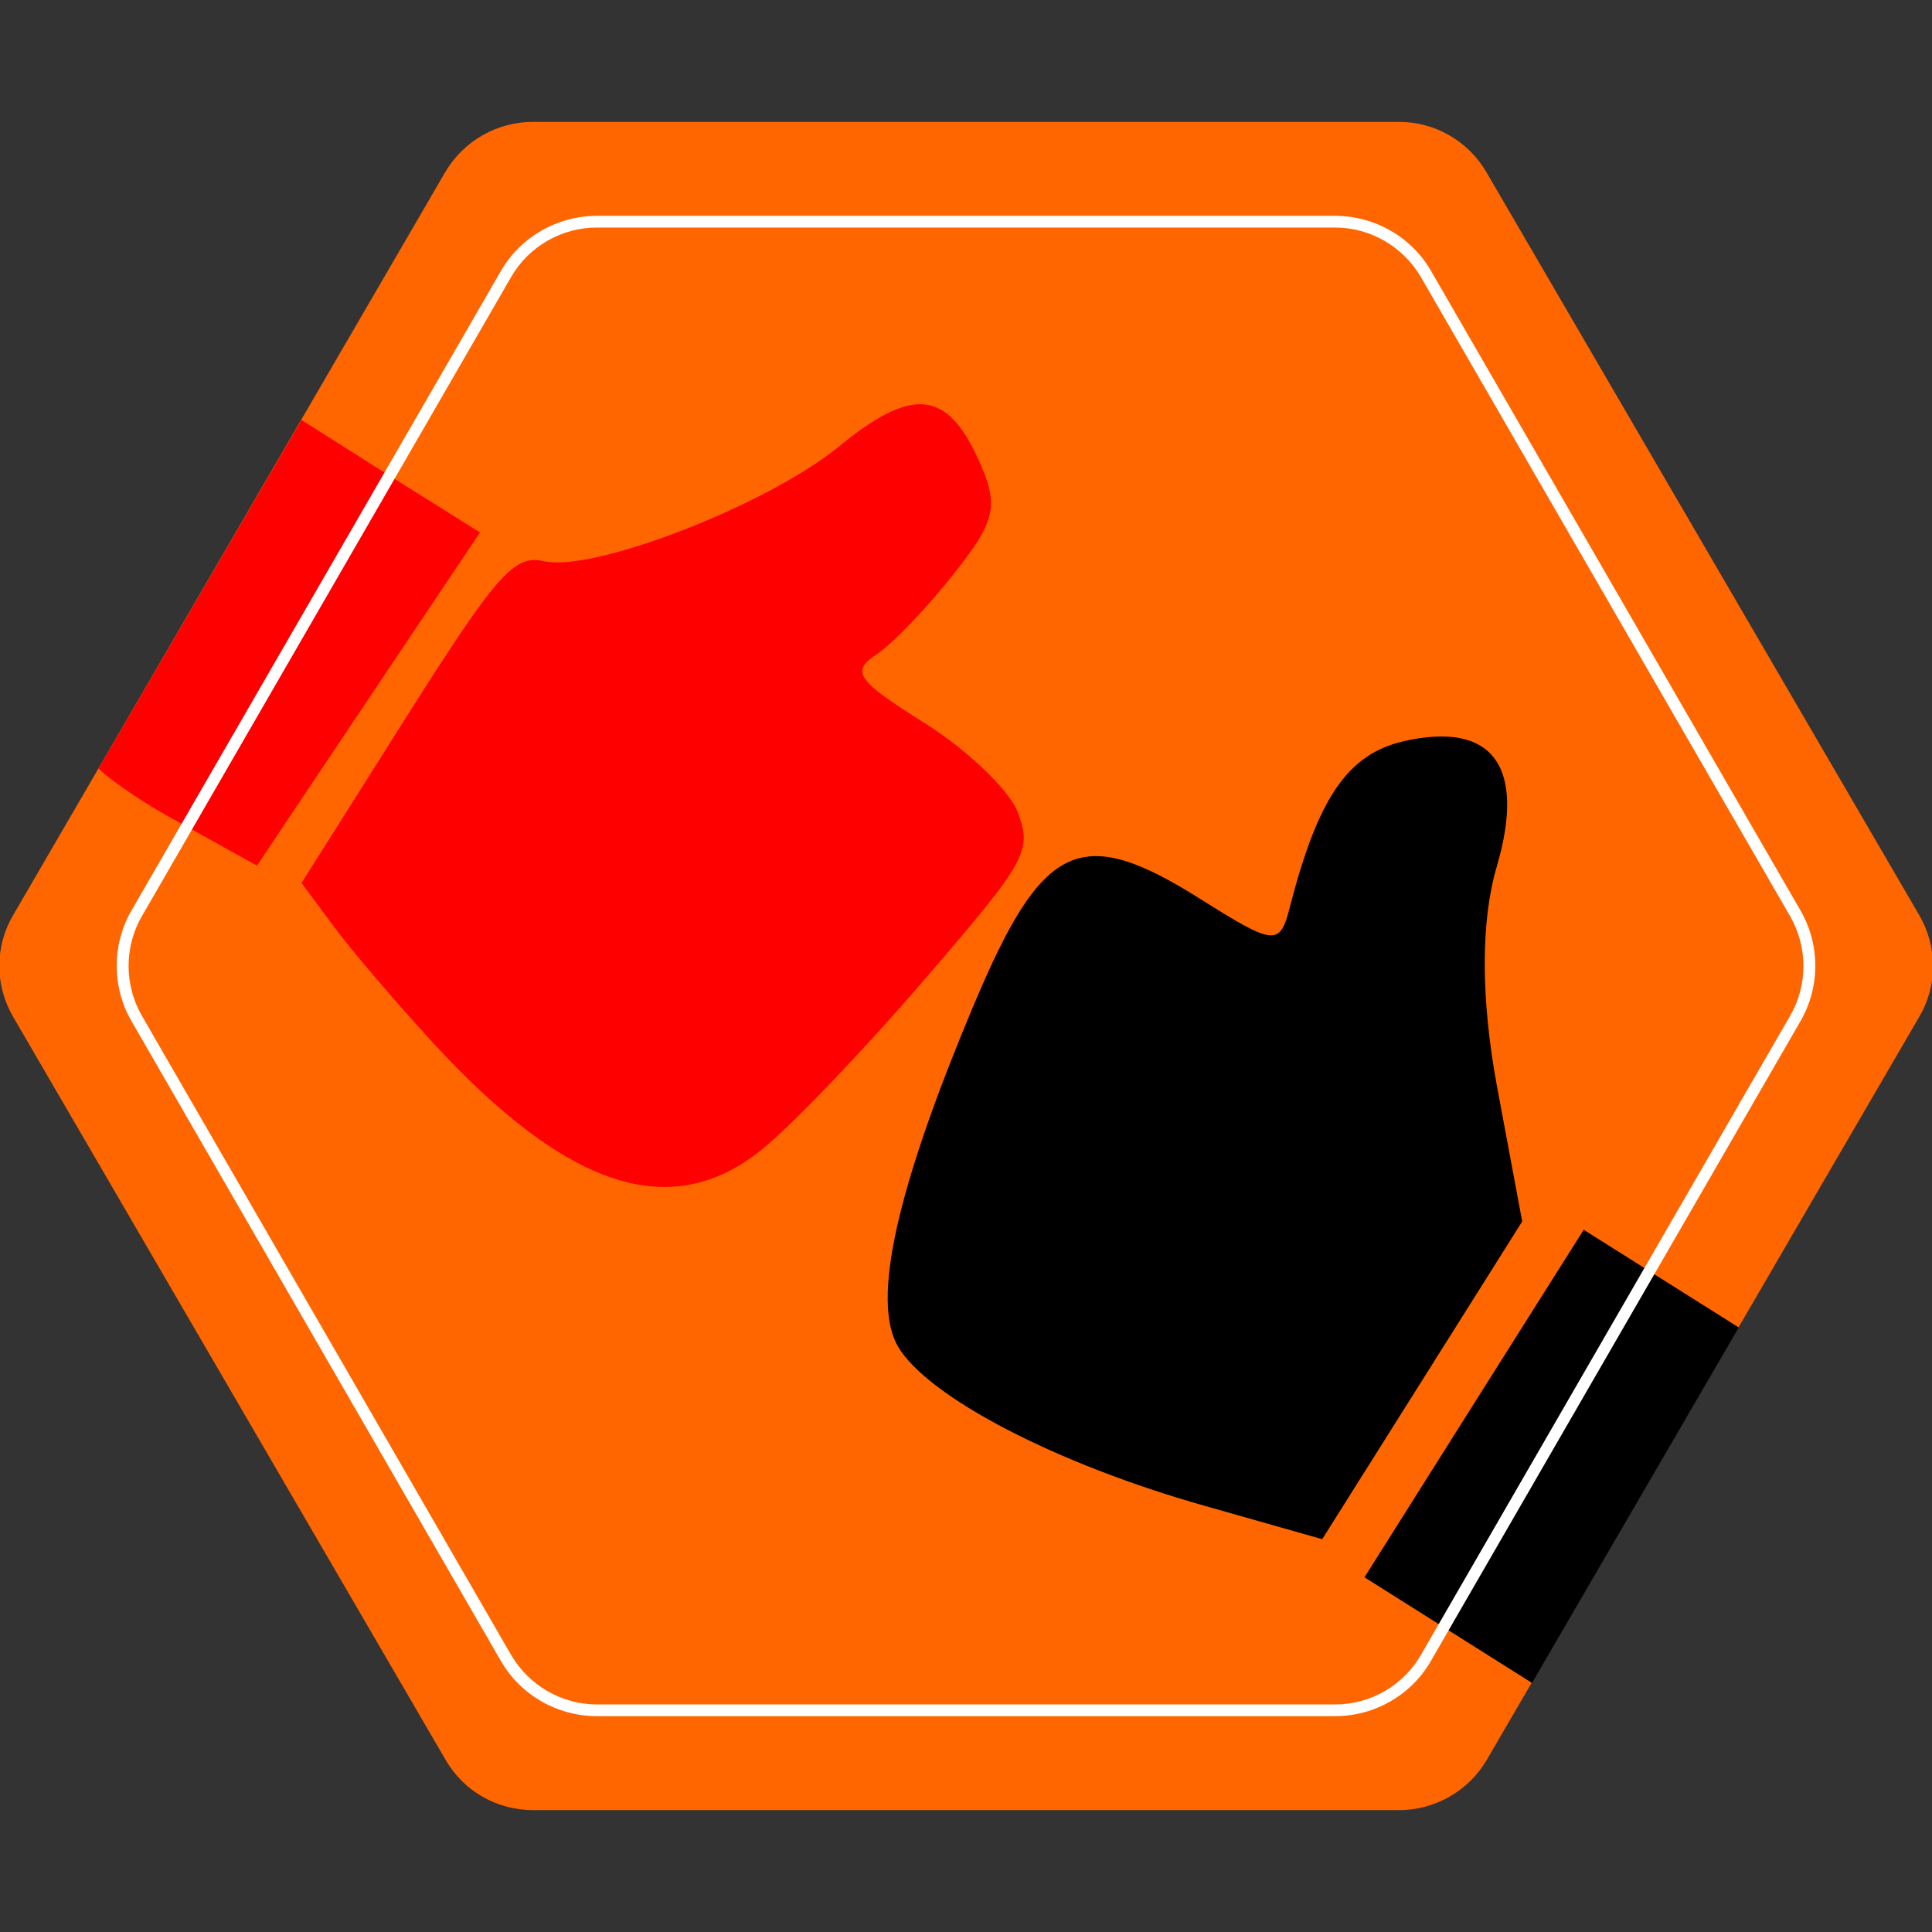
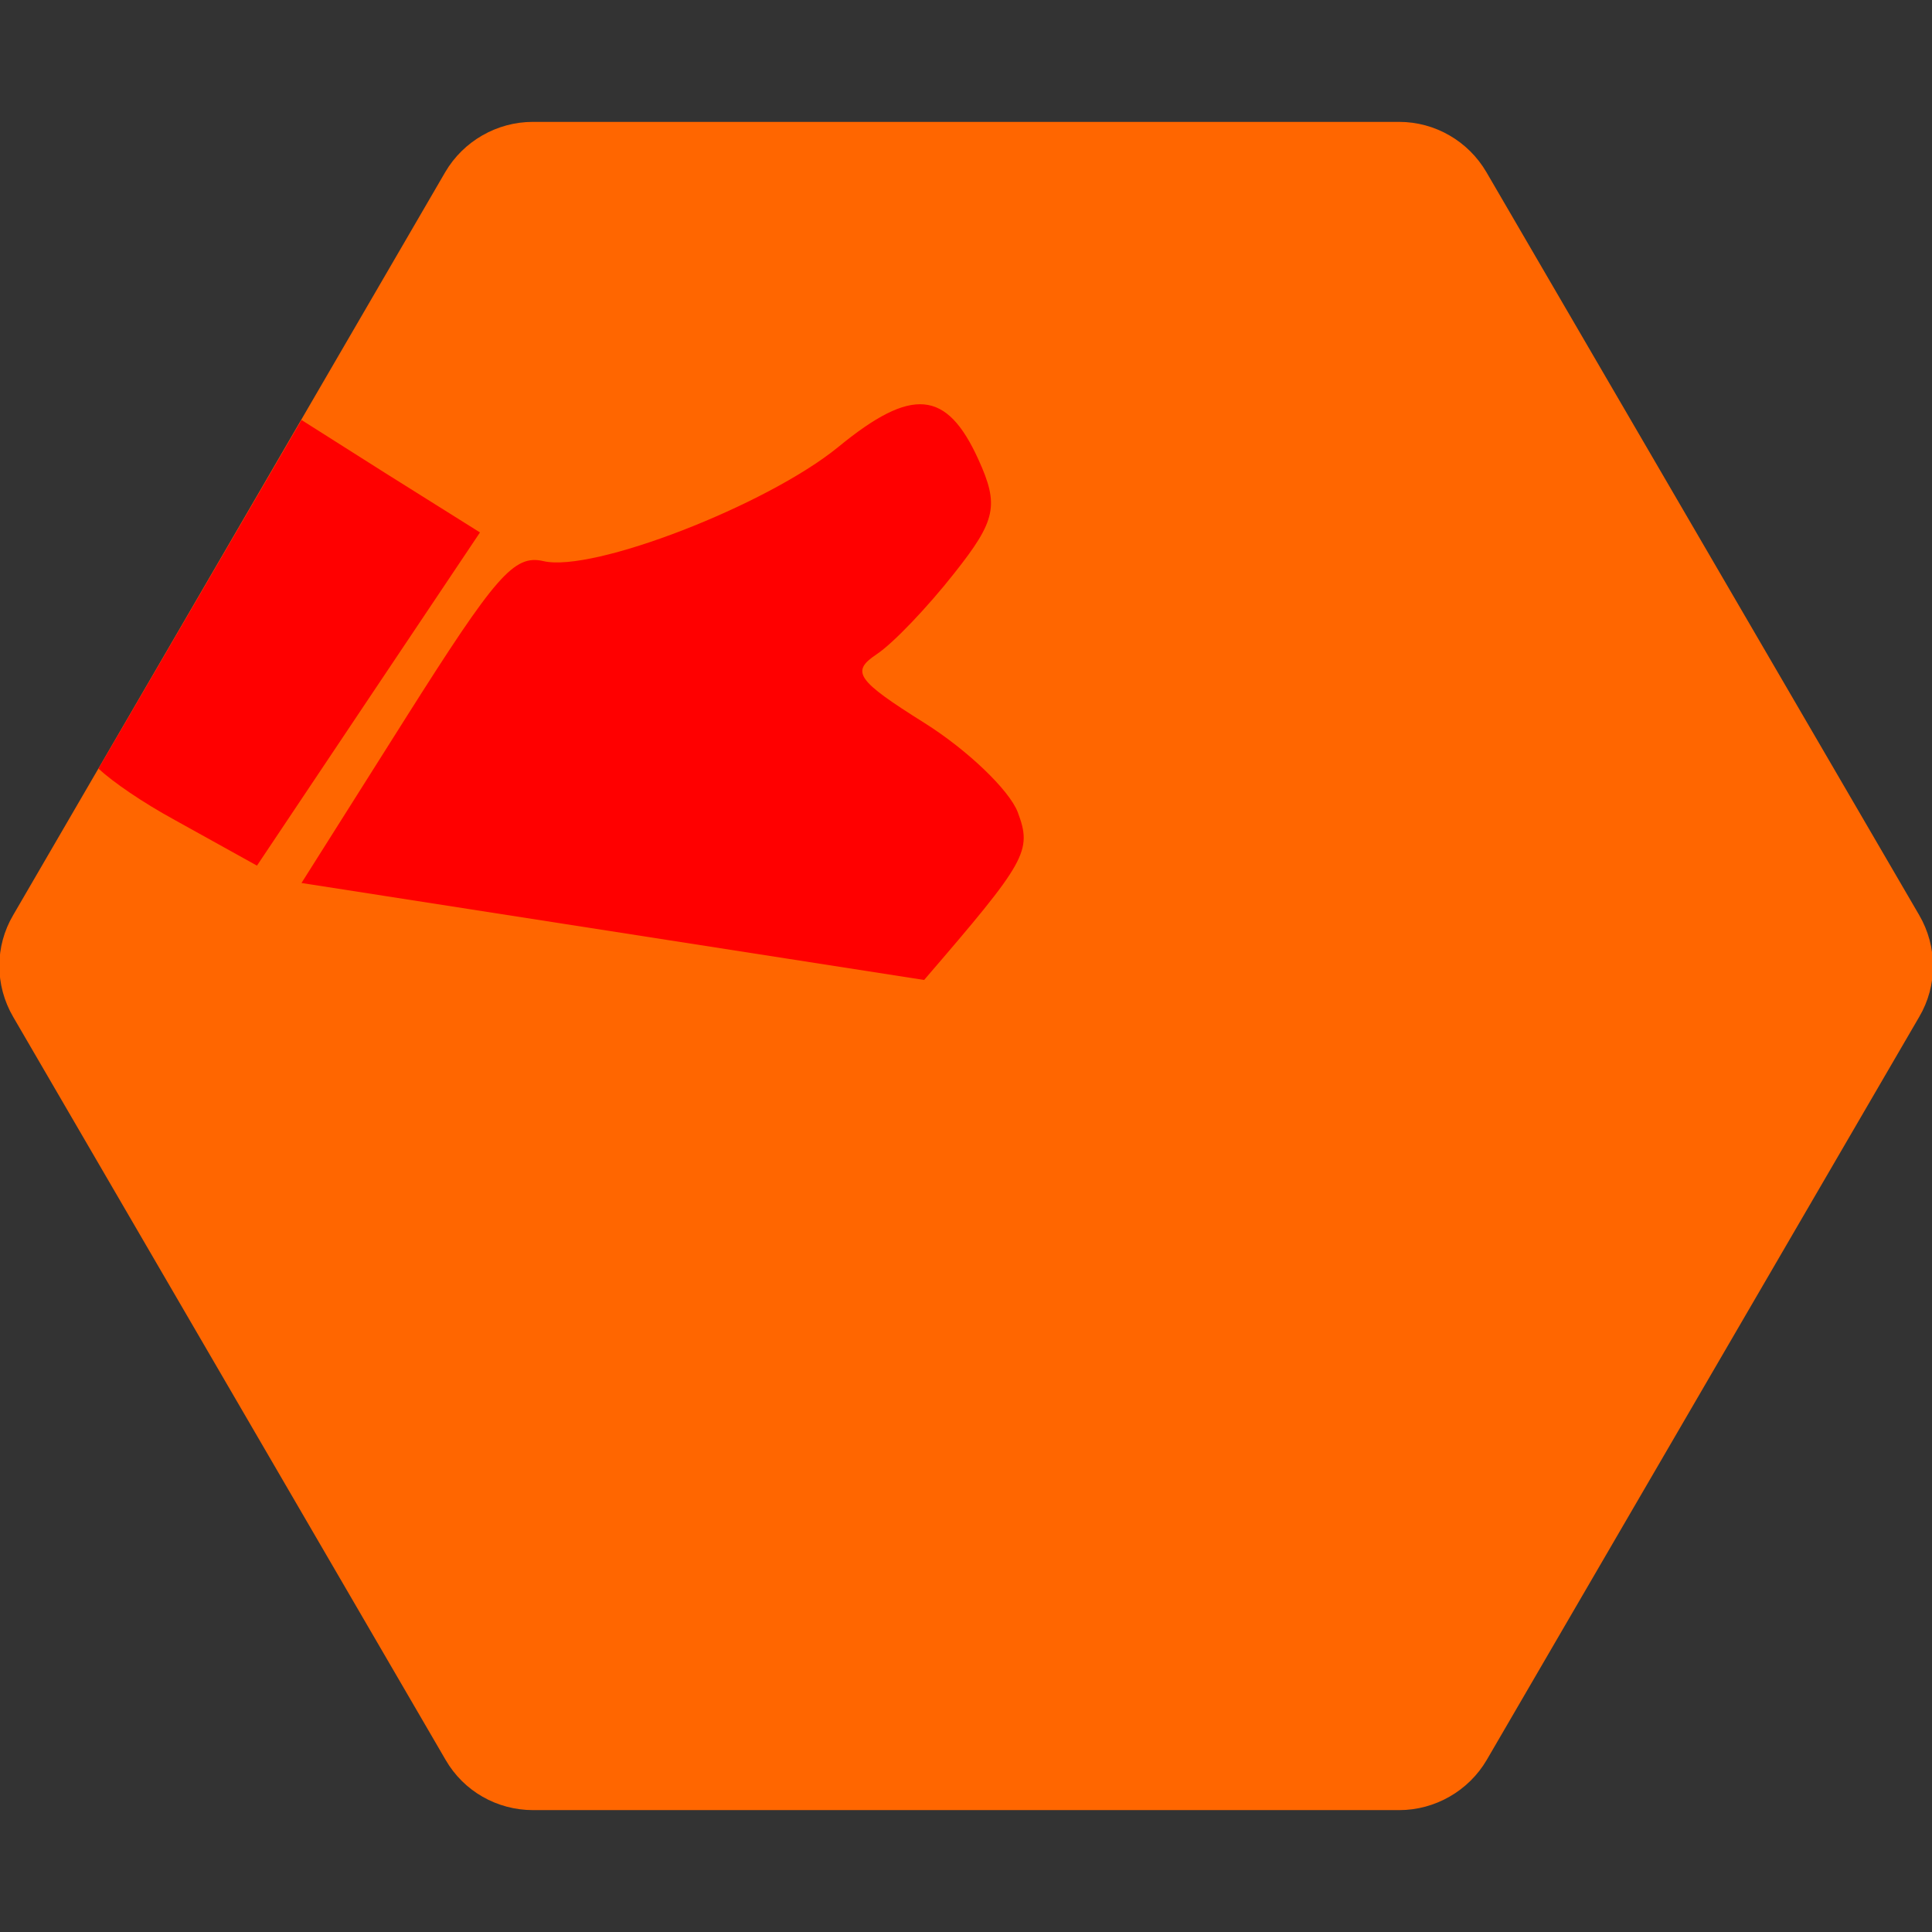
<svg xmlns="http://www.w3.org/2000/svg" xml:space="preserve" viewBox="0 0 512 512">
  <rect x="0" y="0" width="512" height="512" fill="#333333" stroke="none" />
  <path d="M370.8 32.3H141.2c-9.5 0-18.4 5.1-23.2 13.3L3.5 242.5c-4.9 8.3-4.9 18.6 0 27l114.6 196.9c4.8 8.3 13.6 13.3 23.2 13.3h229.5c9.5 0 18.4-5.1 23.2-13.3l114.6-196.9c4.9-8.3 4.9-18.6 0-27L393.9 45.6c-4.8-8.2-13.6-13.3-23.1-13.3" style="fill:#f60" />
-   <path d="M244.9 259.7c-15.9 18.5-35.3 38.8-43.1 45-24 19.4-51.5 10.3-87.2-28.5-9.5-10.4-21.3-24.1-26-30.5L79.9 234l27.6-43.7c23.9-37.8 28.7-43.4 36.5-41.6 13.1 3.1 59.2-14.8 78.1-30.2 19.6-16.1 28.8-15.2 37.2 3.3 5.5 12.1 4.7 16.1-6.4 30.1-7 8.9-16.2 18.6-20.6 21.5-6.9 4.6-5.3 6.9 12.7 18.2 11.3 7.1 22.4 17.7 24.7 23.6 3.9 10.4 2.4 12.9-24.8 44.5M127.2 141.1 102 125.3l-22.1-14-53.8 92.4c3.9 3.6 11.6 8.9 20.2 13.6l21.8 12.1 29.5-44.1z" style="fill:red" />
-   <path d="m376.9 365.8-26.5 42.1-31-8.8C280 388 246 370.3 238 356.9c-7.1-12.1-.5-41.8 20.2-90.9 18.2-43.2 28.3-47.7 60-27.7 19.7 12.4 21 12.5 23.7 1.8 7.5-29 15.4-40.3 30.2-43.7 23.5-5.3 32.3 6.7 24.6 33.1-4.3 14.5-4.3 35 0 58.3l6.7 35.9zm83.9-14-18.1-11.4-23-14.5-29.1 46.1-29 46 23 14.5L406 446z" />
-   <path d="M353.8 454.8H158.2c-10.5 0-20.3-5.6-25.5-14.7L34.9 270.7c-5.3-9.1-5.3-20.4 0-29.5l97.8-169.3c5.2-9.1 15-14.7 25.5-14.7h195.6c10.5 0 20.3 5.6 25.5 14.7l97.8 169.3c5.3 9.1 5.3 20.4 0 29.5L379.3 440c-5.2 9.2-15 14.8-25.5 14.8M158.2 60.3c-9.4 0-18.1 5-22.8 13.2L37.6 242.8c-4.7 8.1-4.7 18.2 0 26.4l97.8 169.3c4.7 8.1 13.4 13.2 22.8 13.2h195.6c9.4 0 18.1-5 22.8-13.2l97.8-169.3c4.7-8.1 4.7-18.2 0-26.4L376.6 73.5c-4.7-8.1-13.4-13.2-22.8-13.2z" style="fill:#fff" />
+   <path d="M244.9 259.7L79.9 234l27.6-43.7c23.9-37.8 28.7-43.4 36.5-41.6 13.1 3.1 59.2-14.8 78.1-30.2 19.6-16.1 28.8-15.2 37.2 3.3 5.5 12.1 4.7 16.1-6.4 30.1-7 8.9-16.2 18.6-20.6 21.5-6.9 4.6-5.3 6.9 12.7 18.2 11.3 7.1 22.4 17.7 24.7 23.6 3.9 10.4 2.4 12.9-24.8 44.5M127.2 141.1 102 125.3l-22.1-14-53.8 92.4c3.9 3.6 11.6 8.9 20.2 13.6l21.8 12.1 29.5-44.1z" style="fill:red" />
</svg>